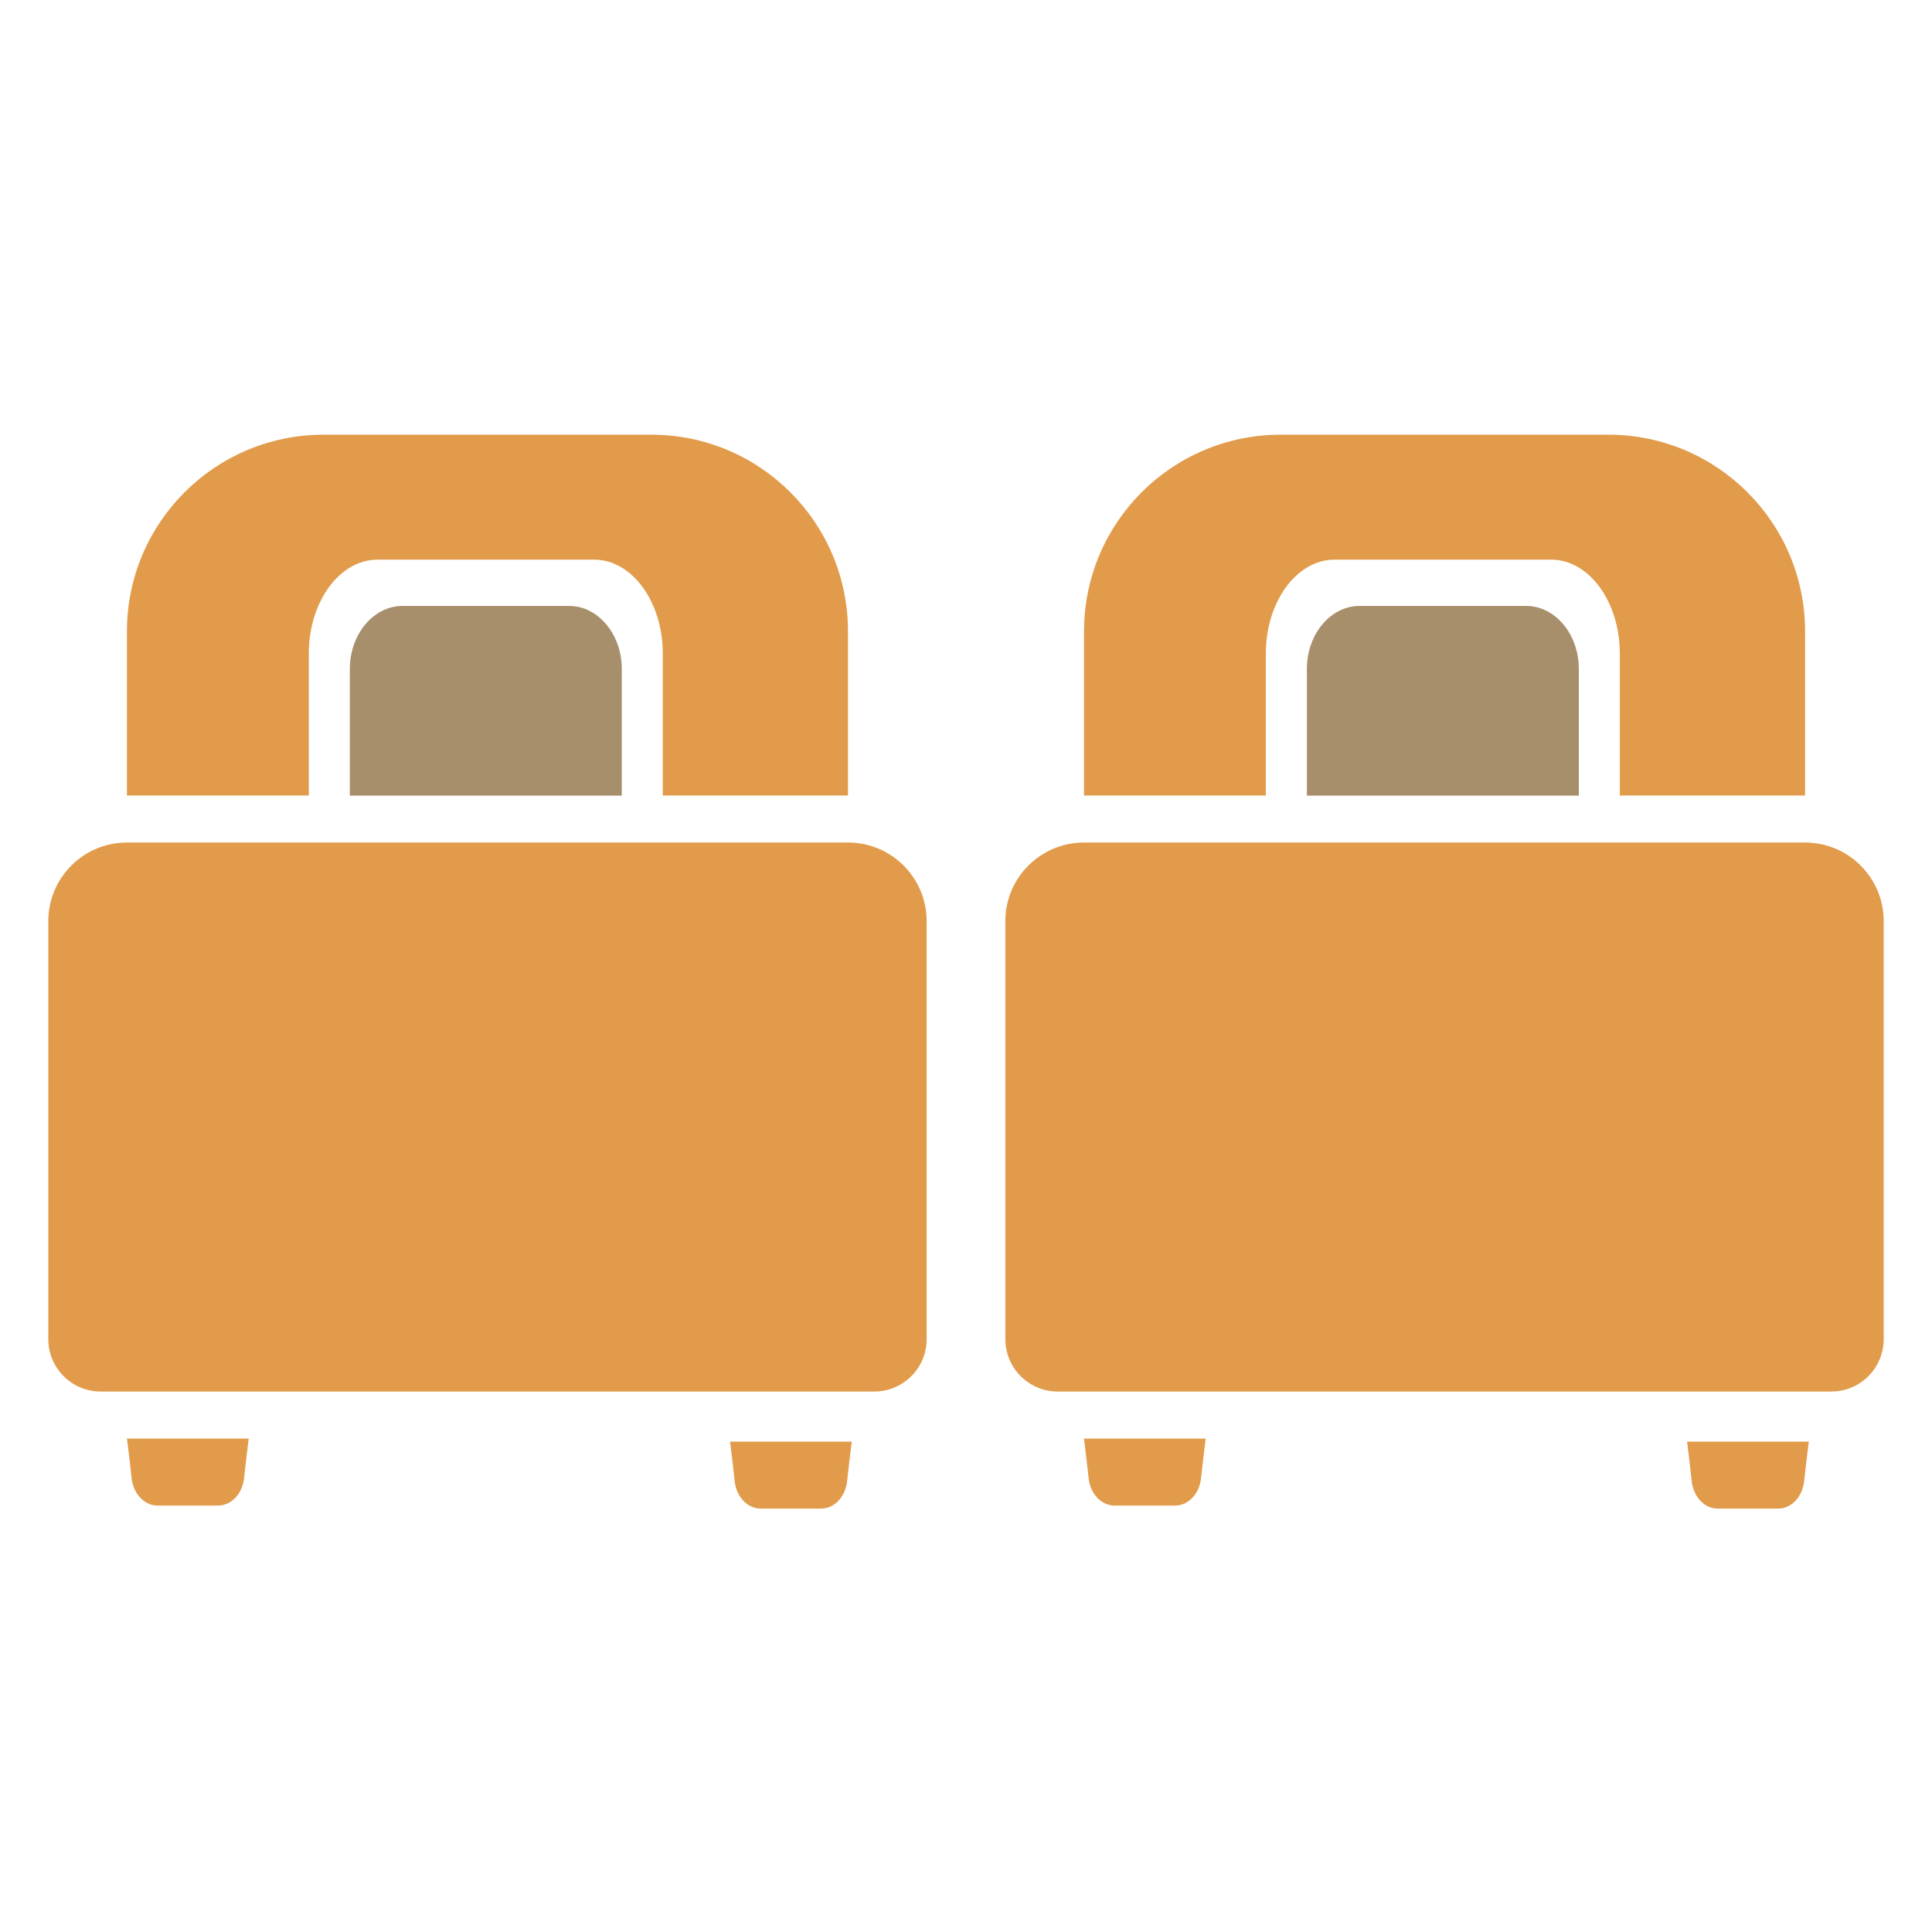
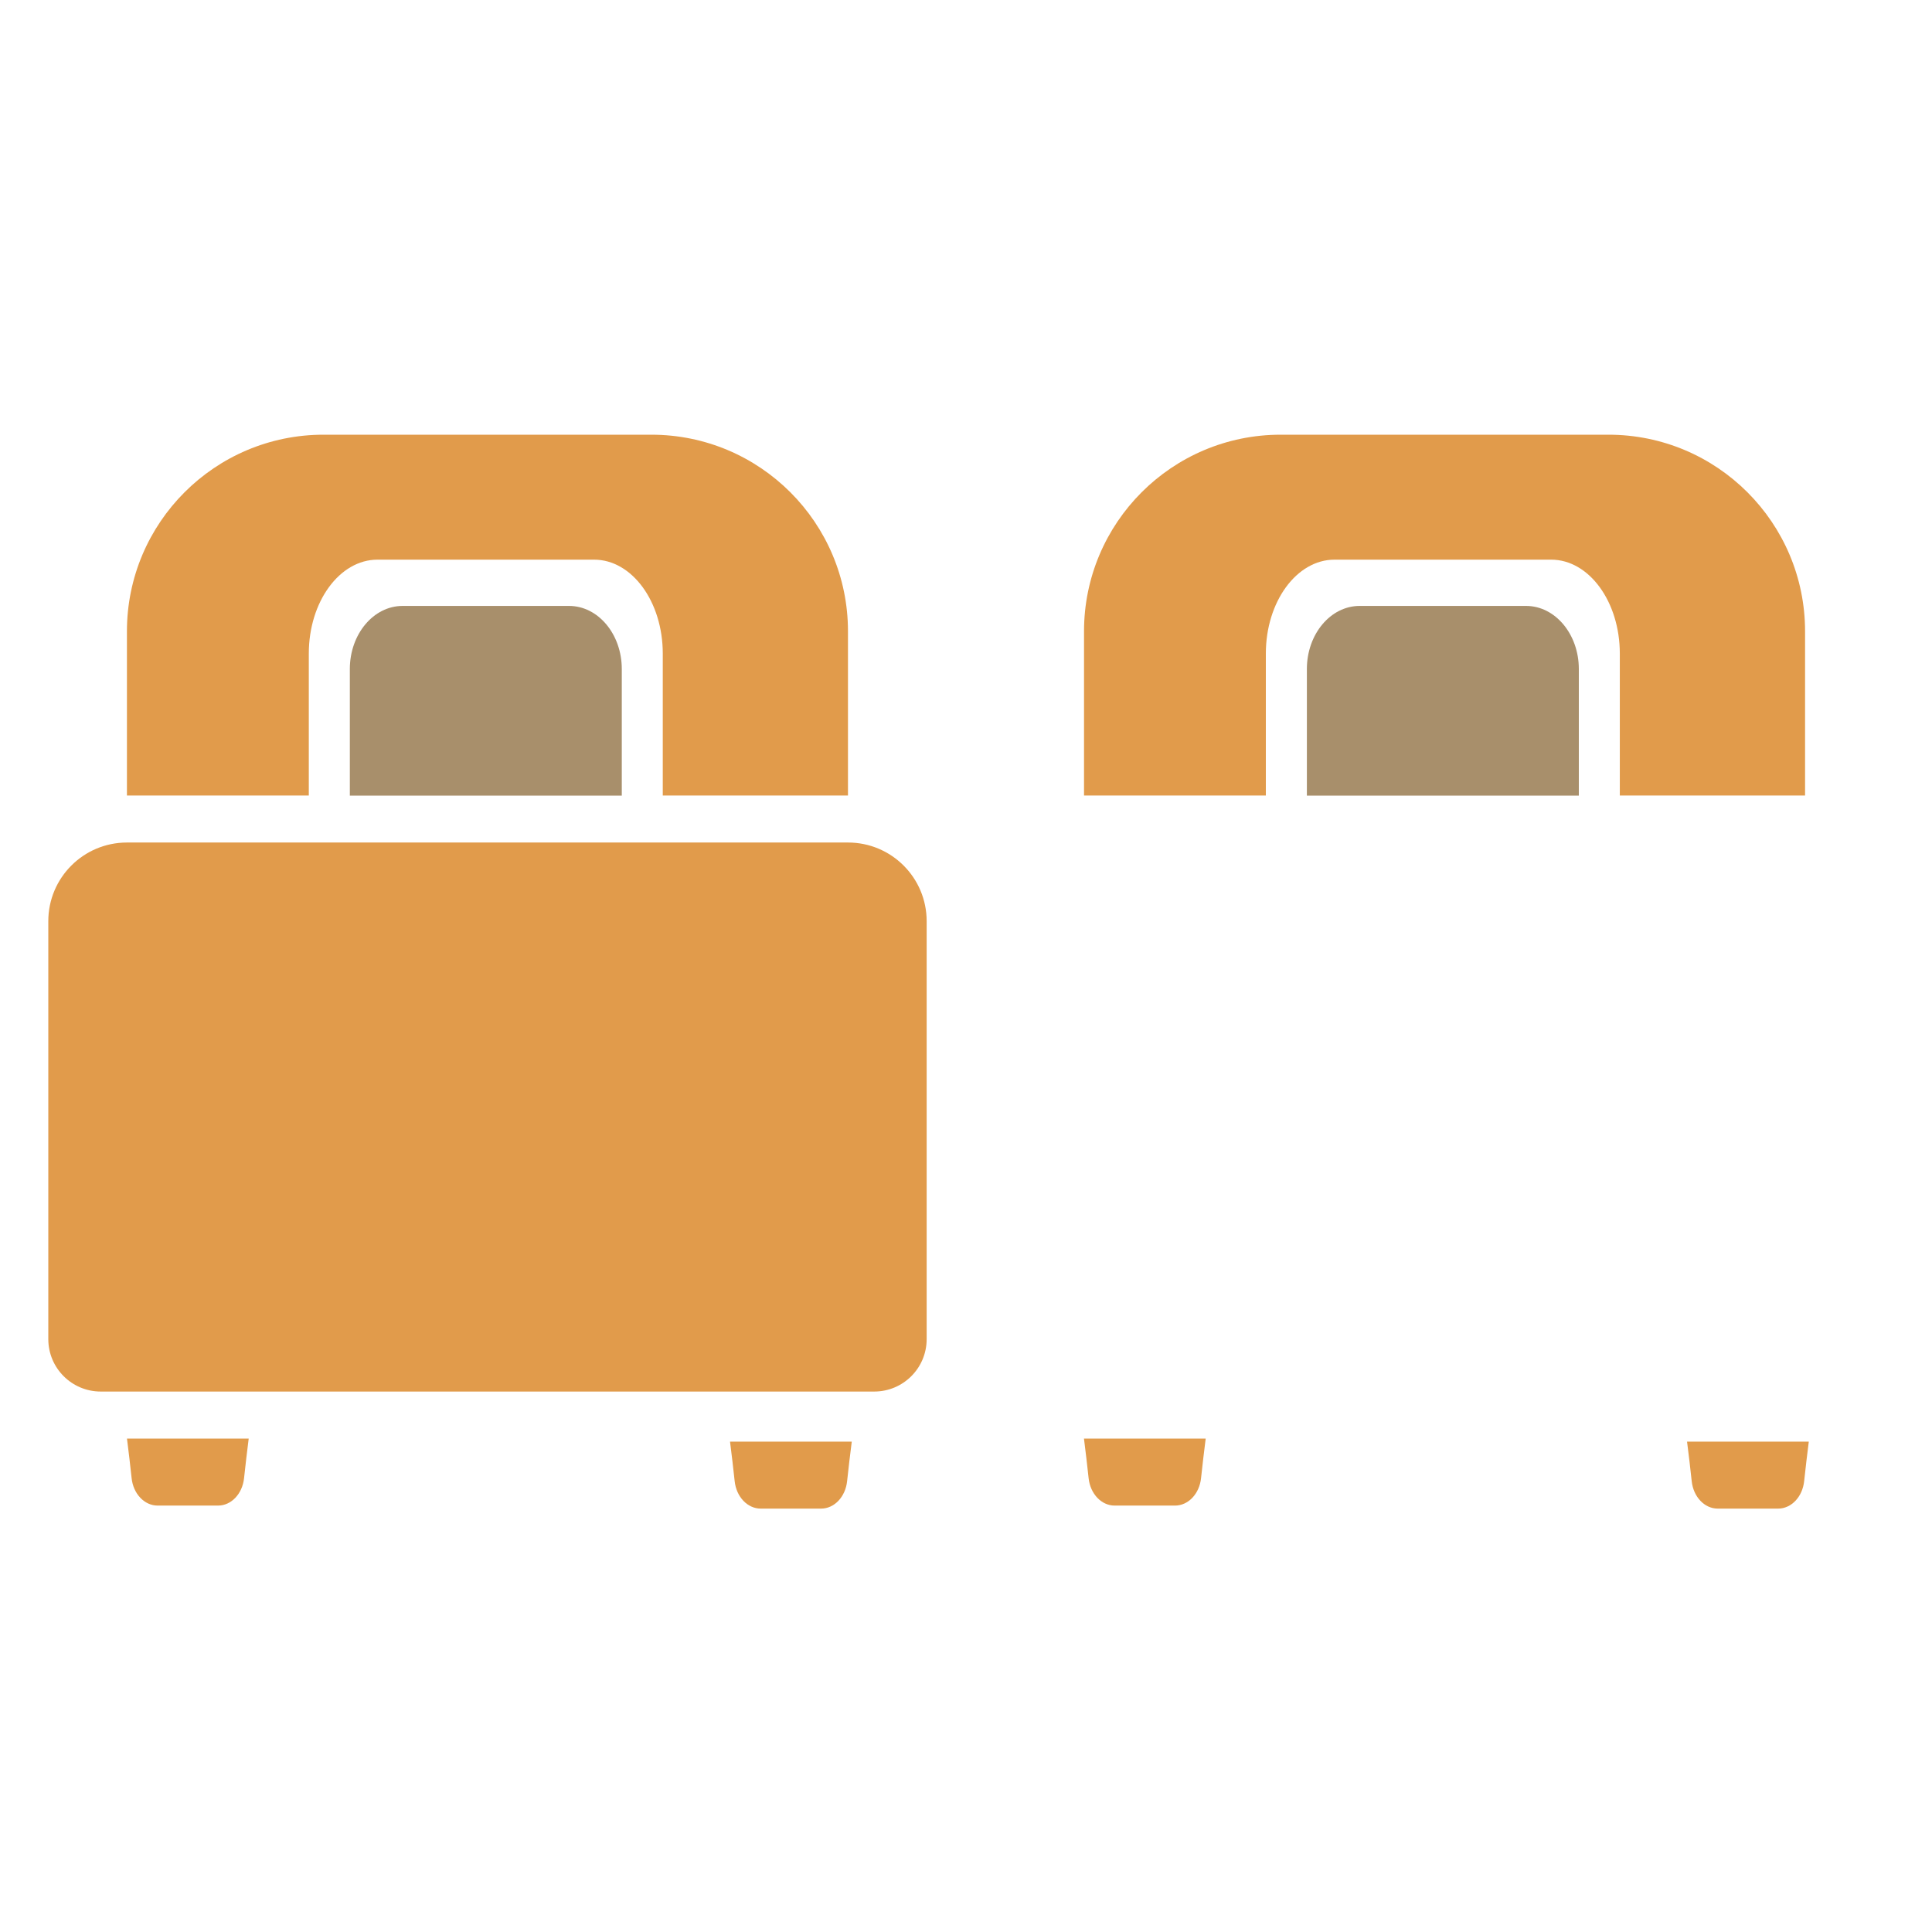
<svg xmlns="http://www.w3.org/2000/svg" width="80" height="80" viewBox="0 0 80 80" fill="none">
  <path fill-rule="evenodd" clip-rule="evenodd" d="M10.298 59.57C10.229 60.111 10.165 60.656 10.106 61.207C10.038 61.856 9.576 62.343 9.029 62.343C8.288 62.343 7.268 62.343 6.527 62.343C5.98 62.343 5.518 61.856 5.45 61.207C5.391 60.656 5.327 60.111 5.258 59.57H10.298Z" fill="#E19B4B" />
  <path fill-rule="evenodd" clip-rule="evenodd" d="M35.27 59.695C35.2 60.236 35.136 60.781 35.077 61.332C35.008 61.981 34.547 62.468 34 62.468C33.259 62.468 32.239 62.468 31.498 62.468C30.951 62.468 30.49 61.981 30.421 61.332C30.362 60.781 30.298 60.236 30.229 59.695H35.27Z" fill="#E19B4B" />
  <path d="M2 38.144C2 36.345 3.458 34.887 5.257 34.887H35.114C36.913 34.887 38.371 36.345 38.371 38.144V55.45C38.371 56.649 37.399 57.621 36.2 57.621H4.171C2.972 57.621 2 56.649 2 55.45V38.144Z" fill="#E19B4B" />
  <path fill-rule="evenodd" clip-rule="evenodd" d="M14.486 32.946H25.747V27.703C25.747 26.26 24.769 25.09 23.562 25.09C21.576 25.09 18.658 25.09 16.671 25.09C15.465 25.09 14.486 26.26 14.486 27.703V32.946Z" fill="#A88F6B" />
  <path d="M26.97 18C31.467 18 35.113 21.645 35.113 26.143V32.94H27.444V27.064C27.444 24.916 26.171 23.174 24.601 23.174H15.631C14.061 23.174 12.787 24.916 12.787 27.064V32.94H5.256V26.143C5.256 21.646 8.901 18 13.398 18H26.97Z" fill="#E19B4B" />
  <path fill-rule="evenodd" clip-rule="evenodd" d="M49.925 59.57C49.856 60.111 49.792 60.656 49.733 61.207C49.665 61.856 49.203 62.343 48.656 62.343C47.915 62.343 46.895 62.343 46.154 62.343C45.607 62.343 45.145 61.856 45.077 61.207C45.018 60.656 44.954 60.111 44.885 59.57H49.925Z" fill="#E19B4B" />
  <path fill-rule="evenodd" clip-rule="evenodd" d="M74.898 59.695C74.829 60.236 74.765 60.781 74.706 61.332C74.637 61.981 74.176 62.468 73.629 62.468C72.888 62.468 71.868 62.468 71.127 62.468C70.58 62.468 70.118 61.981 70.05 61.332C69.991 60.781 69.927 60.236 69.857 59.695H74.898Z" fill="#E19B4B" />
-   <path d="M41.629 38.144C41.629 36.345 43.087 34.887 44.886 34.887H74.743C76.542 34.887 78 36.345 78 38.144V55.45C78 56.649 77.028 57.621 75.829 57.621H43.8C42.601 57.621 41.629 56.649 41.629 55.45V38.144Z" fill="#E19B4B" />
  <path fill-rule="evenodd" clip-rule="evenodd" d="M54.115 32.946H65.376V27.703C65.376 26.26 64.397 25.09 63.191 25.09C61.204 25.09 58.286 25.09 56.3 25.09C55.093 25.09 54.115 26.26 54.115 27.703V32.946Z" fill="#A88F6B" />
  <path d="M66.601 18C71.098 18 74.744 21.645 74.744 26.143V32.94H67.073V27.064C67.073 24.916 65.8 23.174 64.23 23.174H55.26C53.69 23.174 52.416 24.916 52.416 27.064V32.94H44.887V26.143C44.887 21.646 48.532 18 53.029 18H66.601Z" fill="#E19B4B" />
</svg>